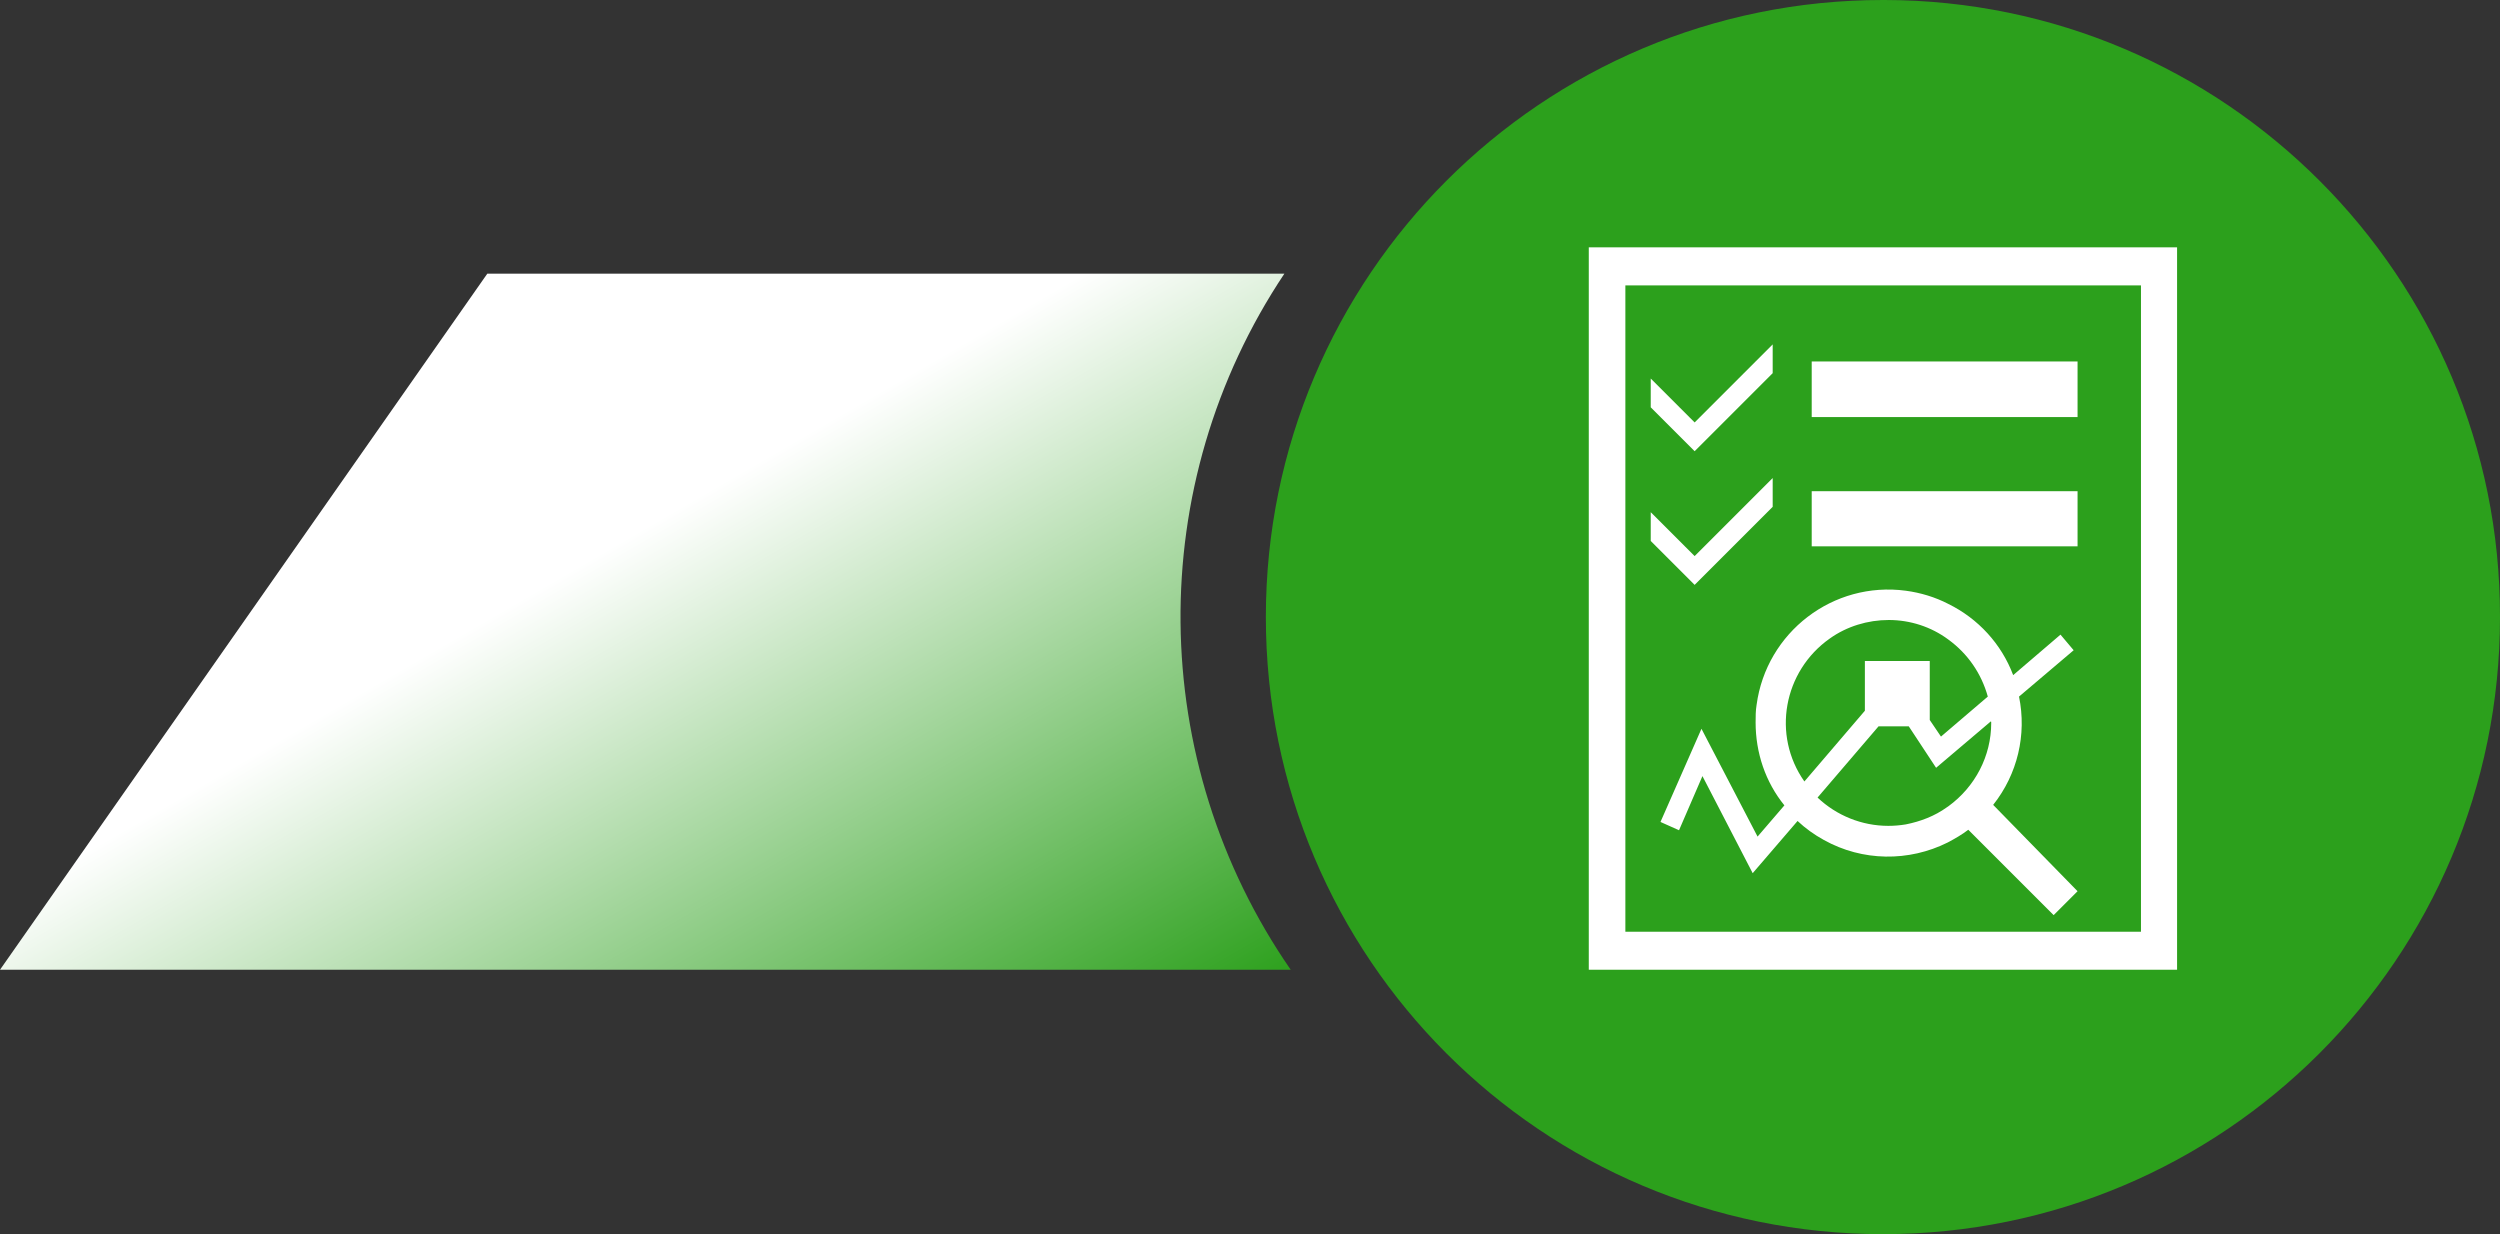
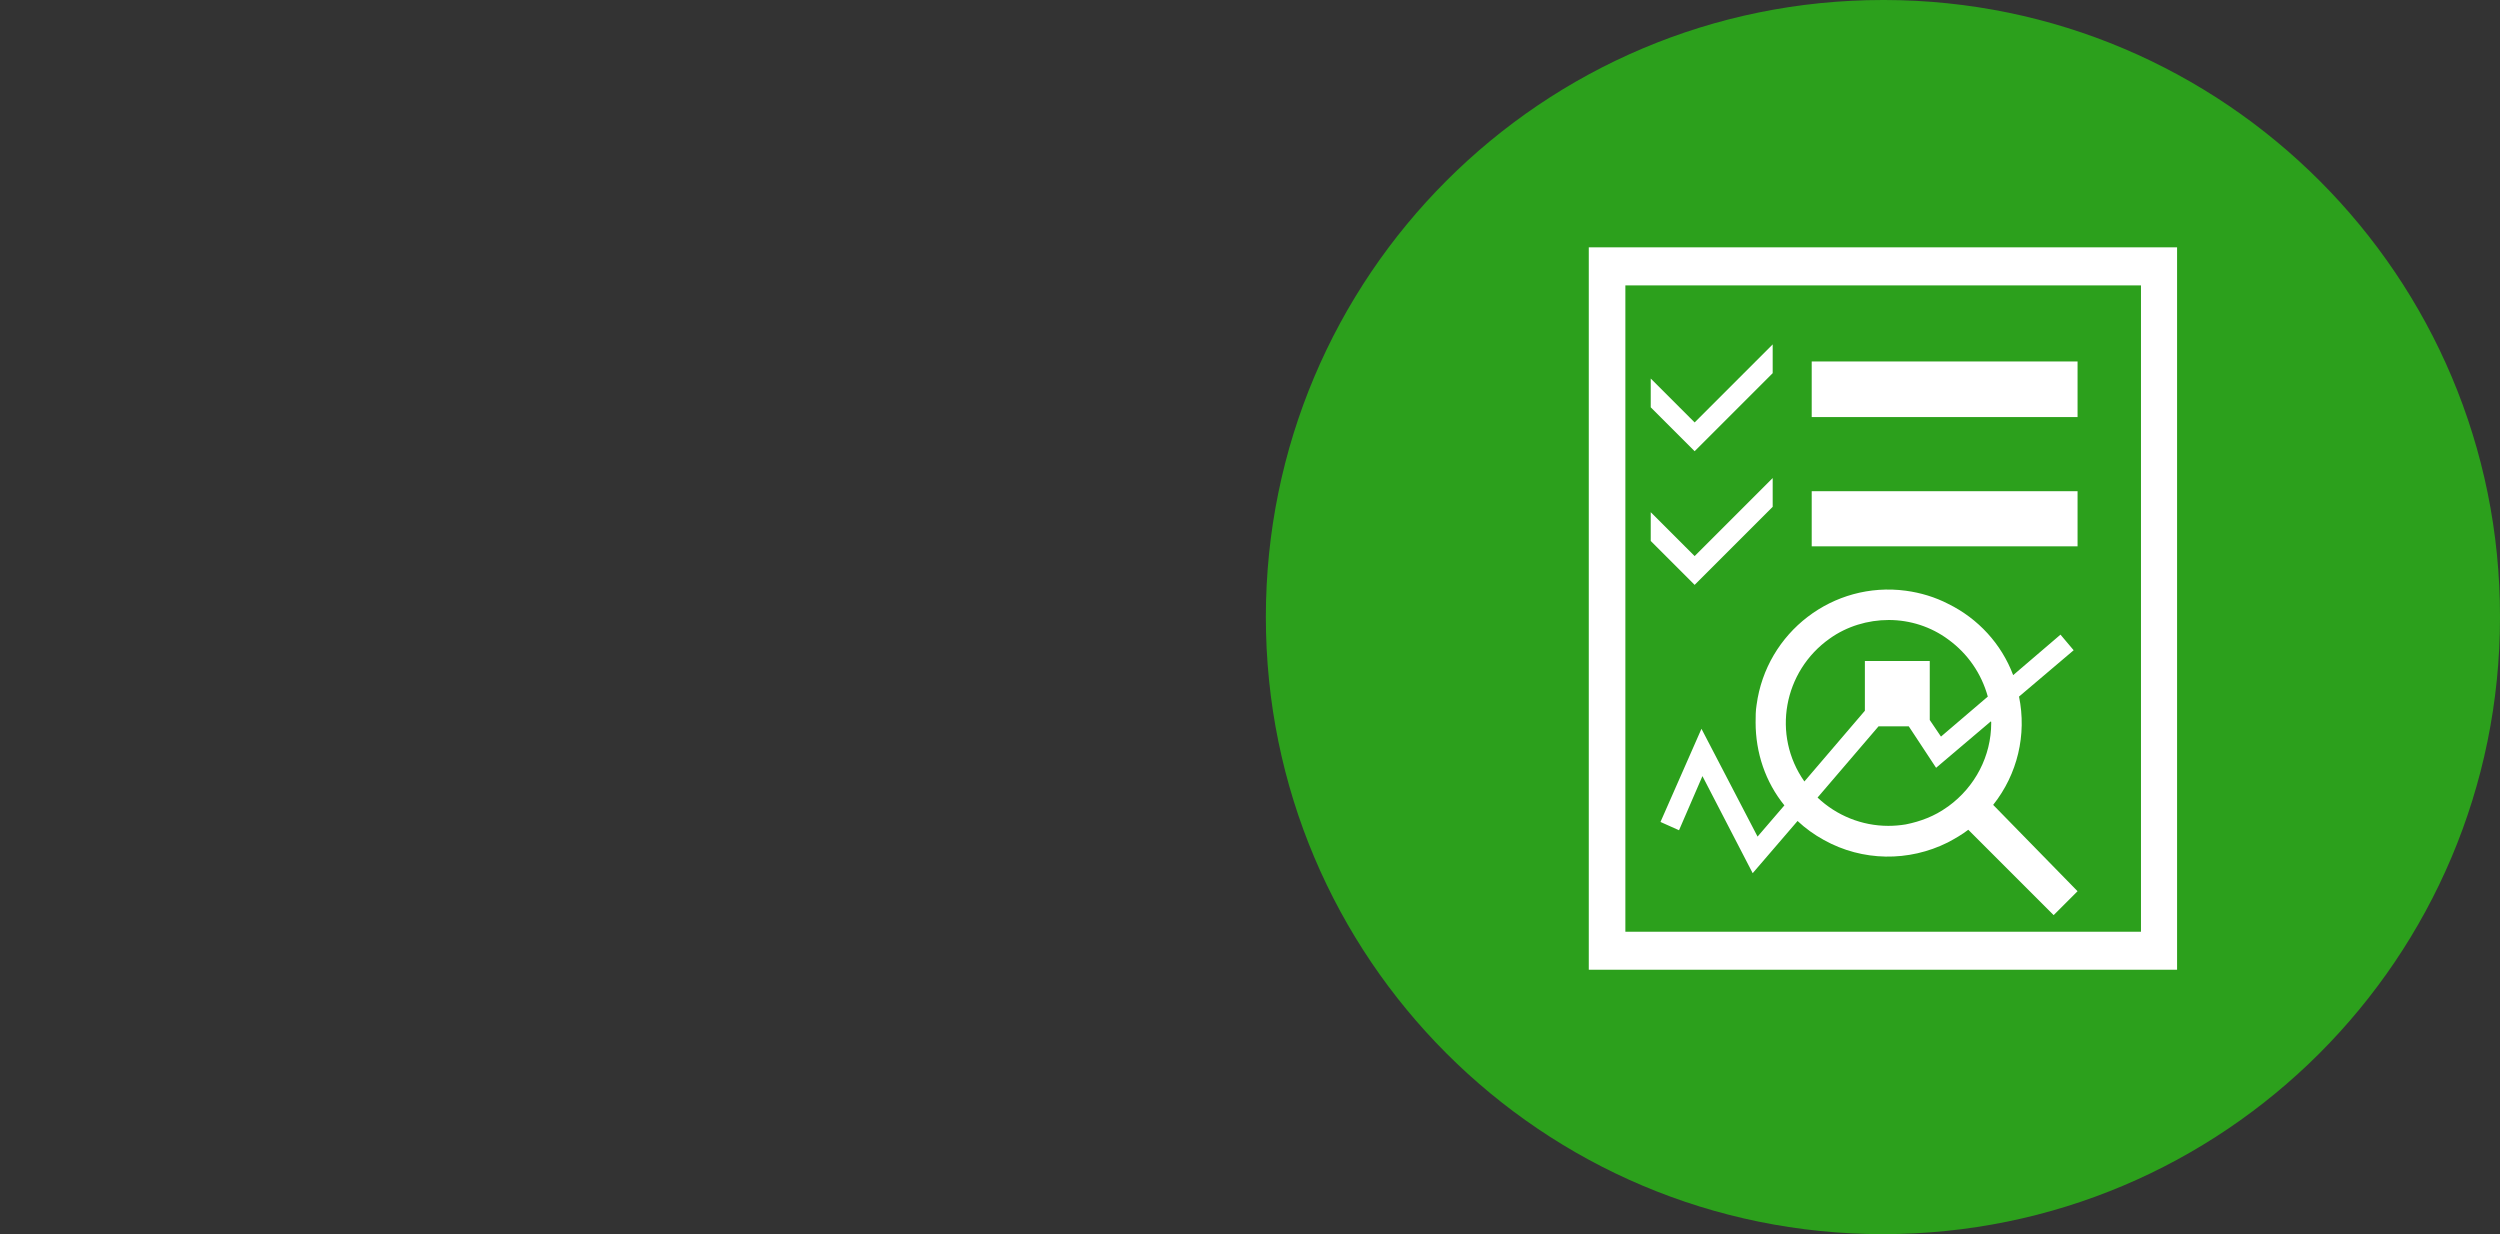
<svg xmlns="http://www.w3.org/2000/svg" xmlns:xlink="http://www.w3.org/1999/xlink" x="0px" y="0px" viewBox="0 0 512.5 253" style="enable-background:new 0 0 512.5 253;" xml:space="preserve">
  <rect x="0" y="0" width="512.5" height="253" fill="#333333" stroke="none" />
  <style type="text/css">	
		.st0{clip-path:url(#SVGID_00000045621166670159071230000000089236072098915256_);fill:url(#Rectangle_1076_00000018226439544783981710000013685549555156470419_);}
	.st1{clip-path:url(#SVGID_00000002368791261459402270000008166638246124938420_);fill:#2CA01C;}
	.st2{fill:#FFFFFF;}
</style>
  <g>
    <defs>
-       <path id="SVGID_1_" d="M99.9,56.1L0,198.8h264.6C235,156,234.4,99.4,263.3,56.1L99.9,56.1z" />
-     </defs>
+       </defs>
    <clipPath id="SVGID_00000106842936888554666590000018111533434017280912_">
      <use xlink:href="#SVGID_1_" style="overflow:visible;" />
    </clipPath>
    <linearGradient id="Rectangle_1076_00000045616772845432818470000015541627485069548435_" gradientUnits="userSpaceOnUse" x1="-2493.041" y1="950.775" x2="-2493.63" y2="951.326" gradientTransform="matrix(264.575 0 0 -142.675 659865.062 135848.156)">
      <stop offset="0" style="stop-color:#2CA01C" />
      <stop offset="1" style="stop-color:#FFFFFF" />
    </linearGradient>
    <rect id="Rectangle_1076" y="56.1" style="clip-path:url(#SVGID_00000106842936888554666590000018111533434017280912_);fill:url(#Rectangle_1076_00000045616772845432818470000015541627485069548435_);" width="264.6" height="142.7" />
  </g>
  <g>
    <defs>
      <path id="SVGID_00000169534817662222379990000016169930095276171649_" d="M386,0c-69.9,0-126.5,56.6-126.5,126.5    S316.1,253,386,253s126.5-56.6,126.5-126.5C512.6,56.7,456,0.1,386.3,0C386.2,0,386.1,0,386,0z" />
    </defs>
    <clipPath id="SVGID_00000083801637098228847620000002165883228455641484_">
      <use xlink:href="#SVGID_00000169534817662222379990000016169930095276171649_" style="overflow:visible;" />
    </clipPath>
    <rect id="Rectangle_1077" x="259.5" y="0" style="clip-path:url(#SVGID_00000083801637098228847620000002165883228455641484_);fill:#2CA01C;" width="253" height="253" />
  </g>
  <path id="i1" class="st2" d="M363.4,103.9V98l-16,16l-9-9v5.9l9,9L363.4,103.9z M363.4,76.5v-5.9l-16,16l-9-9v5.9l9,9L363.4,76.5z   M365.8,165.1l-5.5,6.4l-11.5-22.1l-8.4,19.1l3.8,1.7l4.8-11.1l10.3,19.9l9.2-10.7c1.6,1.5,3.4,2.8,5.4,3.9  c7.9,4.4,17.4,4.5,25.4,0.5c1.5-0.8,2.9-1.6,4.2-2.6l17.5,17.5l4.9-4.9L408.6,165c5-6.3,6.9-14.4,5.3-22.2l11.2-9.5l-2.7-3.2  l-9.7,8.3c-2.4-6.4-7.2-11.6-13.3-14.6c-2.7-1.4-5.7-2.3-8.7-2.7c-14.9-2-28.6,8.5-30.6,23.4c-0.2,1.2-0.2,2.4-0.2,3.6  C359.9,154.3,361.9,160.3,365.8,165.1 M408.2,148.2c0,6.8-3.3,13.1-8.8,17.1c-0.1,0.1-0.2,0.1-0.3,0.2c-2.5,1.8-5.4,2.9-8.4,3.5  c-1.2,0.2-2.4,0.3-3.6,0.3c-5.4,0-10.6-2.1-14.5-5.8l12.5-14.6h6.2l5.6,8.5l11.2-9.5C408.2,147.9,408.2,148,408.2,148.2   M387.2,127.1c4.4,0,8.7,1.4,12.2,4c4,2.9,6.8,7,8.1,11.7l-9.6,8.2l-2.3-3.4v-12.1h-13.3v10.2l-12.4,14.5  c-6.7-9.5-4.3-22.6,5.2-29.3C378.6,128.4,382.9,127.1,387.2,127.1 M325.7,198.8h120.6V50.7H325.7V198.8z M438.8,191H333.2V58.5  h105.7V191z M371.4,74.1h54.5v11.4h-54.5V74.1z M371.4,100.7h54.5V112h-54.5V100.7z" />
</svg>